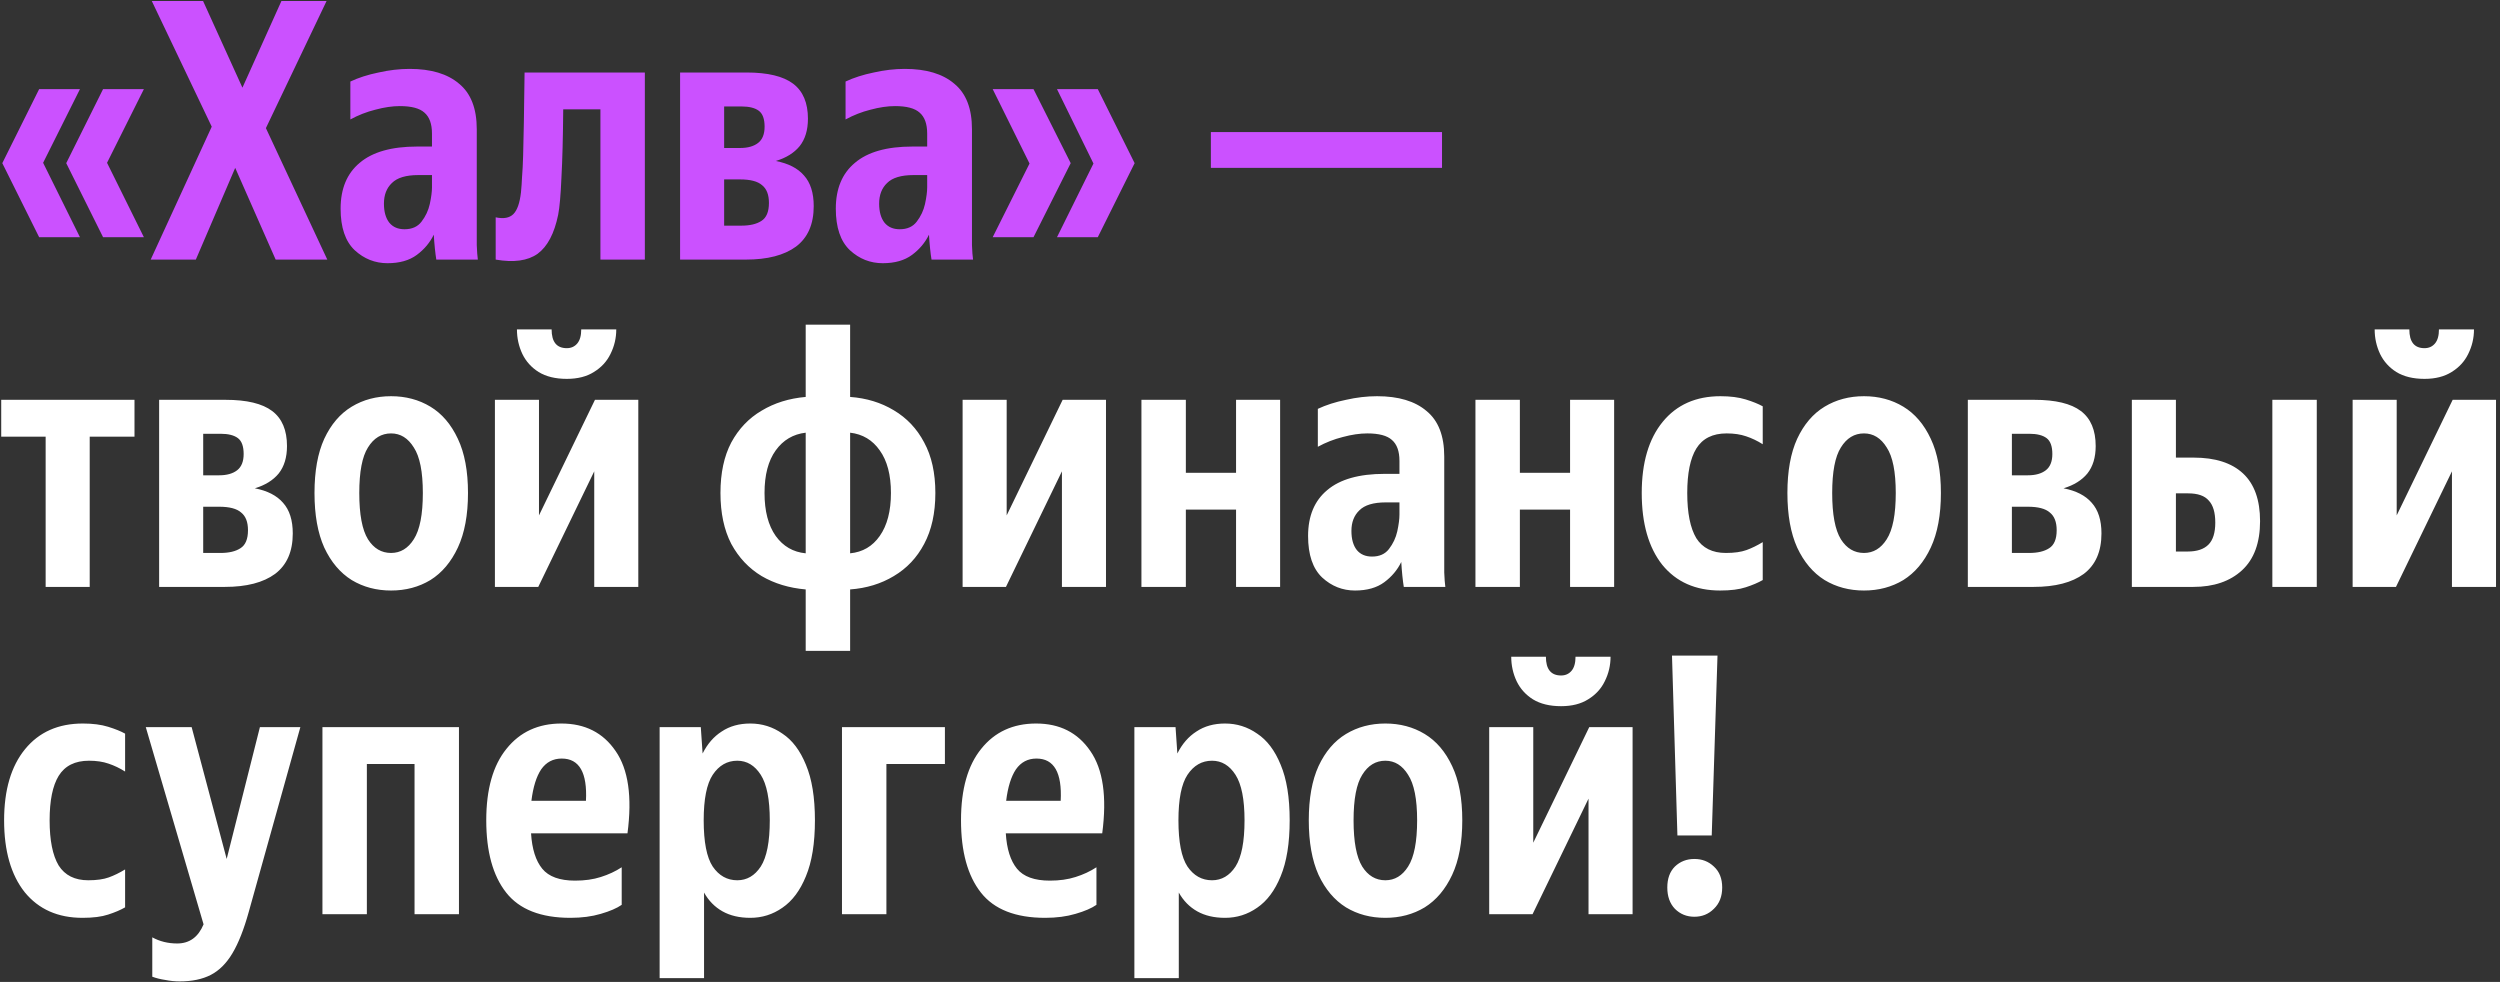
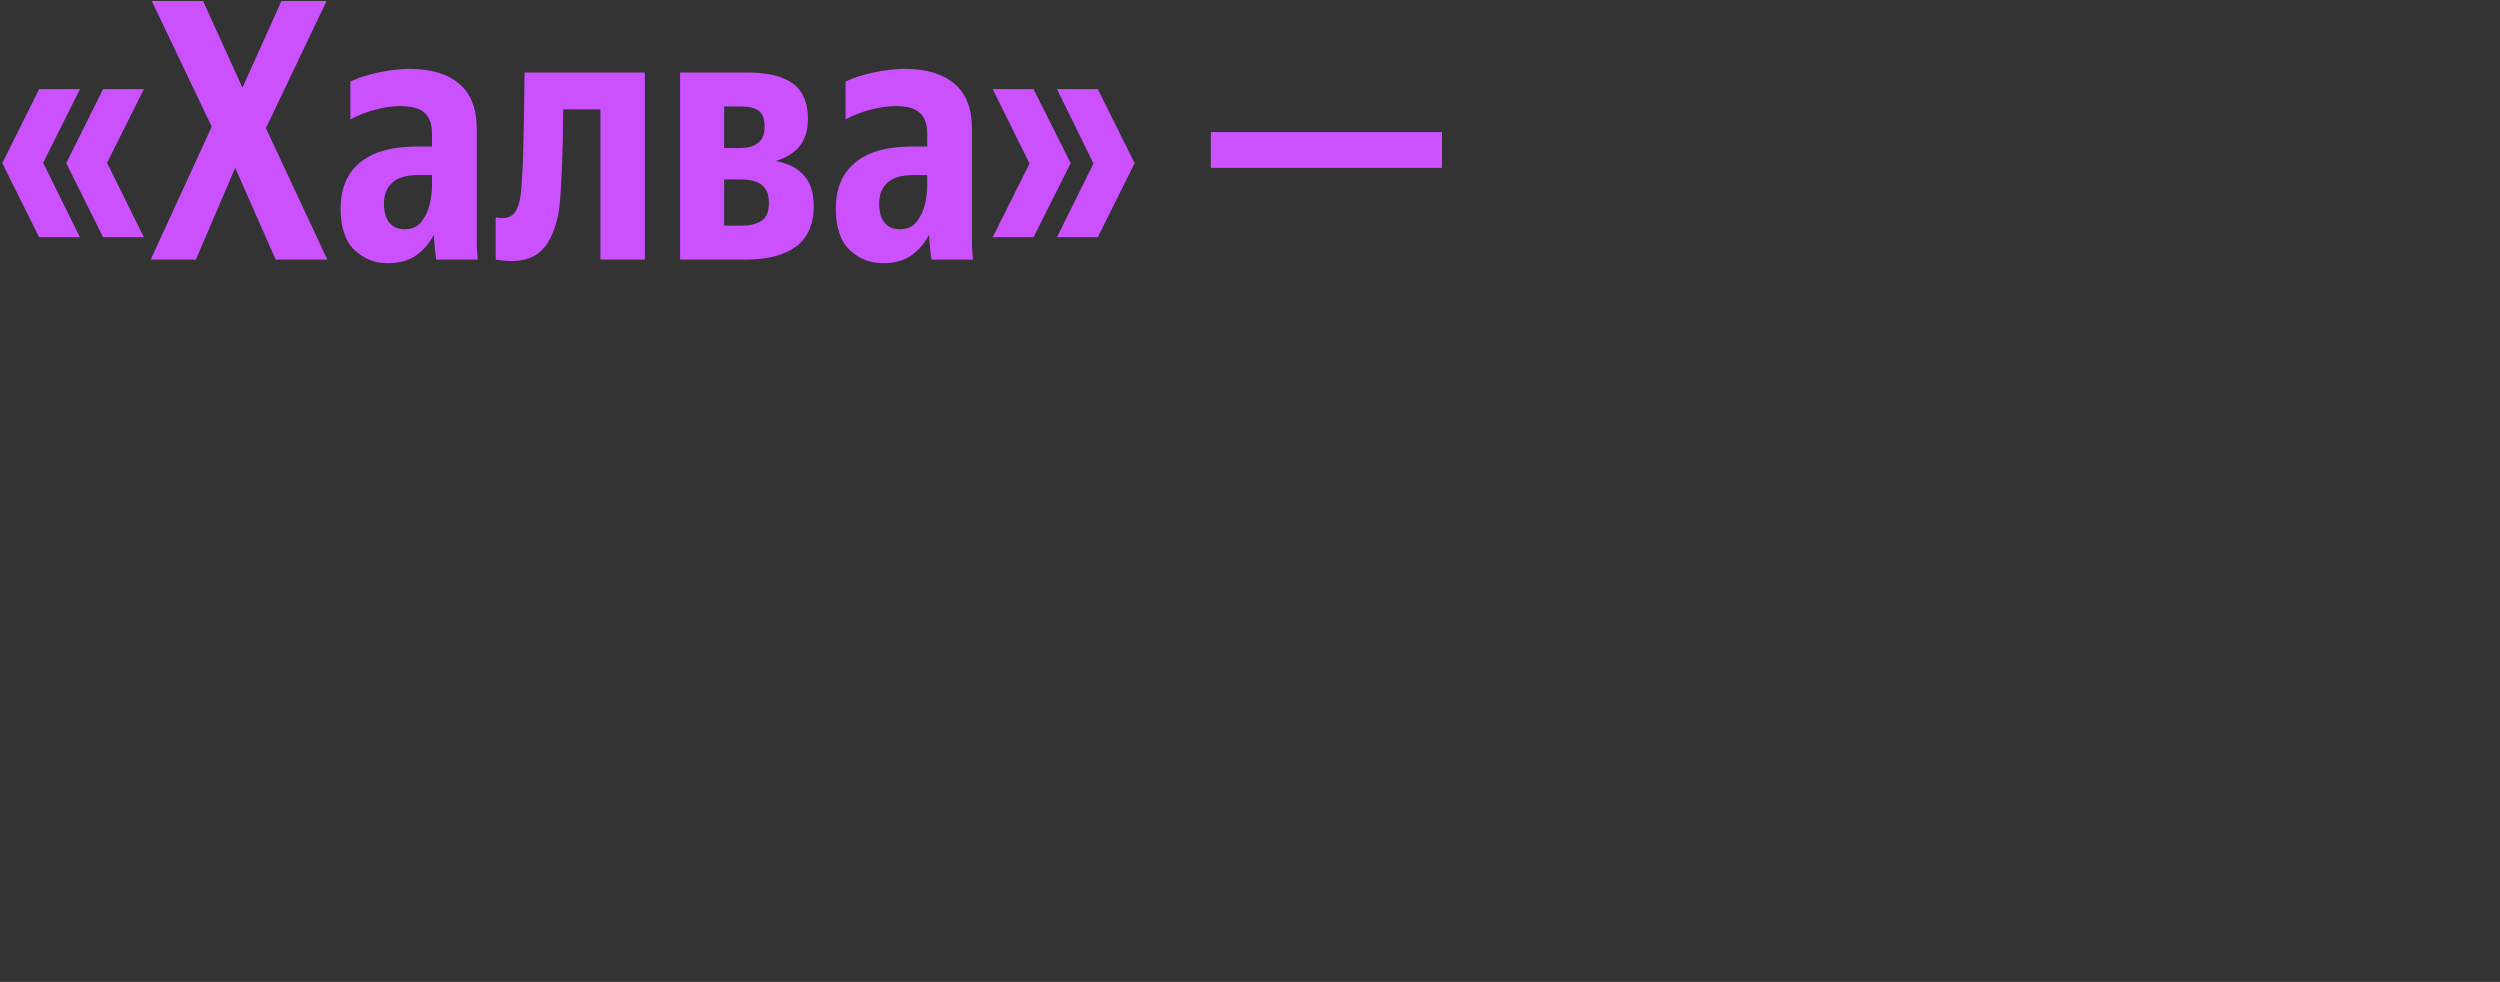
<svg xmlns="http://www.w3.org/2000/svg" width="443" height="174" viewBox="0 0 443 174" fill="none">
  <rect x="0" y="0" width="443" height="174" fill="#333333" stroke="none" />
  <path d="M25.496 42.032H18.264L11.736 28.912L18.264 15.792H25.496L18.968 28.848L25.496 42.032ZM14.168 42.032H6.936L0.408 28.912L6.936 15.792H14.168L7.64 28.848L14.168 42.032ZM26.895 0.176H35.983L42.959 15.536L49.87 0.176H57.87L47.118 22.704L57.998 46H48.846L41.678 29.744L34.703 46H26.703L37.519 22.448L26.895 0.176ZM70.85 18.8C69.528 18.8 68.077 19.013 66.499 19.44C64.963 19.824 63.49 20.4 62.083 21.168V14.448C63.533 13.765 65.197 13.232 67.075 12.848C68.952 12.421 70.787 12.208 72.579 12.208C76.376 12.208 79.299 13.083 81.347 14.832C83.437 16.539 84.483 19.227 84.483 22.896V40.624C84.483 41.349 84.483 42.288 84.483 43.44C84.525 44.549 84.589 45.403 84.674 46H77.314C77.229 45.488 77.144 44.827 77.058 44.016C76.973 43.163 76.909 42.352 76.867 41.584C76.184 42.992 75.181 44.187 73.859 45.168C72.536 46.149 70.808 46.64 68.674 46.64C66.456 46.64 64.514 45.872 62.85 44.336C61.187 42.757 60.355 40.304 60.355 36.976C60.355 33.435 61.485 30.725 63.746 28.848C66.008 26.928 69.4 25.968 73.922 25.968H76.546V23.664C76.546 21.957 76.099 20.72 75.203 19.952C74.349 19.184 72.898 18.8 70.85 18.8ZM76.546 33.2V31.024H74.115C71.939 31.024 70.381 31.493 69.442 32.432C68.504 33.328 68.034 34.544 68.034 36.08C68.034 37.531 68.355 38.661 68.995 39.472C69.635 40.24 70.531 40.624 71.683 40.624C73.005 40.624 74.008 40.176 74.691 39.28C75.416 38.341 75.906 37.296 76.162 36.144C76.418 34.949 76.546 33.968 76.546 33.2ZM87.835 38.512C89.243 38.811 90.288 38.619 90.971 37.936C91.654 37.253 92.102 35.973 92.315 34.096C92.4 33.243 92.464 32.325 92.507 31.344C92.592 30.32 92.656 29.061 92.699 27.568C92.742 26.032 92.784 24.091 92.827 21.744C92.87 19.397 92.912 16.432 92.955 12.848H114.267V46H106.395V19.376H99.803C99.76 24.411 99.654 28.464 99.483 31.536C99.355 34.565 99.163 36.741 98.907 38.064C98.224 41.392 97.008 43.696 95.259 44.976C93.51 46.213 91.035 46.555 87.835 46V38.512ZM132.159 46H120.511V12.848H132.287C136.042 12.848 138.794 13.509 140.543 14.832C142.292 16.155 143.167 18.224 143.167 21.04C143.167 23.045 142.676 24.667 141.695 25.904C140.714 27.099 139.306 27.973 137.471 28.528C139.69 28.955 141.354 29.808 142.463 31.088C143.615 32.368 144.191 34.181 144.191 36.528C144.191 39.728 143.146 42.117 141.055 43.696C138.964 45.232 135.999 46 132.159 46ZM131.391 18.864H128.319V26.224H131.135C132.5 26.224 133.567 25.925 134.335 25.328C135.103 24.731 135.487 23.771 135.487 22.448C135.487 21.083 135.146 20.144 134.463 19.632C133.78 19.12 132.756 18.864 131.391 18.864ZM131.135 31.792H128.319V39.984H131.391C132.884 39.984 134.058 39.707 134.911 39.152C135.807 38.597 136.255 37.531 136.255 35.952C136.255 34.501 135.85 33.456 135.039 32.816C134.271 32.133 132.97 31.792 131.135 31.792ZM158.601 18.8C157.278 18.8 155.827 19.013 154.249 19.44C152.713 19.824 151.241 20.4 149.833 21.168V14.448C151.283 13.765 152.947 13.232 154.825 12.848C156.702 12.421 158.537 12.208 160.329 12.208C164.126 12.208 167.049 13.083 169.097 14.832C171.187 16.539 172.233 19.227 172.233 22.896V40.624C172.233 41.349 172.233 42.288 172.233 43.44C172.275 44.549 172.339 45.403 172.425 46H165.065C164.979 45.488 164.894 44.827 164.809 44.016C164.723 43.163 164.659 42.352 164.617 41.584C163.934 42.992 162.931 44.187 161.609 45.168C160.286 46.149 158.558 46.64 156.425 46.64C154.206 46.64 152.265 45.872 150.601 44.336C148.937 42.757 148.105 40.304 148.105 36.976C148.105 33.435 149.235 30.725 151.497 28.848C153.758 26.928 157.15 25.968 161.673 25.968H164.297V23.664C164.297 21.957 163.849 20.72 162.953 19.952C162.099 19.184 160.649 18.8 158.601 18.8ZM164.297 33.2V31.024H161.865C159.689 31.024 158.131 31.493 157.193 32.432C156.254 33.328 155.785 34.544 155.785 36.08C155.785 37.531 156.105 38.661 156.745 39.472C157.385 40.24 158.281 40.624 159.433 40.624C160.755 40.624 161.758 40.176 162.441 39.28C163.166 38.341 163.657 37.296 163.913 36.144C164.169 34.949 164.297 33.968 164.297 33.2ZM187.297 42.032L193.761 28.976L187.297 15.792H194.529L201.057 28.912L194.529 42.032H187.297ZM175.905 42.032L182.433 28.976L175.905 15.792H183.137L189.729 28.912L183.137 42.032H175.905ZM214.565 29.744V23.408H255.525V29.744H214.565Z" fill="#CB51FF" />
-   <path d="M0.216 70.848H23.832V77.376H15.896V104H8.088V77.376H0.216V70.848ZM39.846 104H28.198V70.848H39.974C43.729 70.848 46.481 71.509 48.23 72.832C49.98 74.155 50.855 76.224 50.855 79.04C50.855 81.045 50.364 82.667 49.383 83.904C48.401 85.099 46.993 85.973 45.158 86.528C47.377 86.955 49.041 87.808 50.151 89.088C51.303 90.368 51.879 92.181 51.879 94.528C51.879 97.728 50.833 100.117 48.742 101.696C46.652 103.232 43.687 104 39.846 104ZM39.078 76.864H36.007V84.224H38.822C40.188 84.224 41.255 83.925 42.023 83.328C42.791 82.731 43.175 81.771 43.175 80.448C43.175 79.083 42.833 78.144 42.151 77.632C41.468 77.12 40.444 76.864 39.078 76.864ZM38.822 89.792H36.007V97.984H39.078C40.572 97.984 41.745 97.707 42.599 97.152C43.495 96.597 43.943 95.531 43.943 93.952C43.943 92.501 43.537 91.456 42.727 90.816C41.959 90.133 40.657 89.792 38.822 89.792ZM69.296 104.64C66.693 104.64 64.368 104.021 62.32 102.784C60.272 101.504 58.651 99.584 57.456 97.024C56.304 94.464 55.728 91.243 55.728 87.36C55.728 83.477 56.304 80.277 57.456 77.76C58.651 75.2 60.272 73.301 62.32 72.064C64.368 70.827 66.693 70.208 69.296 70.208C71.899 70.208 74.224 70.827 76.272 72.064C78.32 73.301 79.941 75.2 81.136 77.76C82.331 80.277 82.928 83.477 82.928 87.36C82.928 91.243 82.331 94.464 81.136 97.024C79.941 99.584 78.32 101.504 76.272 102.784C74.224 104.021 71.899 104.64 69.296 104.64ZM69.296 97.984C70.96 97.984 72.304 97.173 73.328 95.552C74.395 93.888 74.928 91.157 74.928 87.36C74.928 83.605 74.395 80.917 73.328 79.296C72.304 77.632 70.96 76.8 69.296 76.8C67.589 76.8 66.224 77.632 65.2 79.296C64.176 80.917 63.664 83.605 63.664 87.36C63.664 91.157 64.176 93.888 65.2 95.552C66.224 97.173 67.589 97.984 69.296 97.984ZM100.435 67.136C98.429 67.136 96.765 66.731 95.442 65.92C94.162 65.109 93.203 64.043 92.562 62.72C91.922 61.355 91.603 59.904 91.603 58.368H97.746C97.746 60.587 98.642 61.696 100.435 61.696C101.203 61.696 101.821 61.419 102.291 60.864C102.76 60.309 102.995 59.477 102.995 58.368H109.203C109.203 59.904 108.861 61.355 108.179 62.72C107.539 64.043 106.557 65.109 105.235 65.92C103.955 66.731 102.355 67.136 100.435 67.136ZM95.507 70.848V91.328L105.427 70.848H113.107V104H105.299V83.52L95.379 104H87.698V70.848H95.507ZM150.642 57.536V70.336C153.543 70.549 156.124 71.339 158.386 72.704C160.69 74.069 162.482 75.968 163.762 78.4C165.084 80.832 165.746 83.819 165.746 87.36C165.746 90.901 165.084 93.909 163.762 96.384C162.482 98.816 160.69 100.715 158.386 102.08C156.124 103.445 153.543 104.235 150.642 104.448V115.328H142.77V104.448C139.826 104.192 137.223 103.403 134.962 102.08C132.7 100.715 130.908 98.816 129.586 96.384C128.306 93.909 127.666 90.901 127.666 87.36C127.666 83.819 128.306 80.832 129.586 78.4C130.908 75.968 132.7 74.091 134.962 72.768C137.223 71.403 139.826 70.592 142.77 70.336V57.536H150.642ZM135.474 87.36C135.474 90.56 136.135 93.099 137.458 94.976C138.78 96.811 140.551 97.835 142.77 98.048V76.672C140.551 76.928 138.78 77.973 137.458 79.808C136.135 81.643 135.474 84.16 135.474 87.36ZM157.874 87.36C157.874 84.16 157.212 81.643 155.89 79.808C154.61 77.973 152.86 76.928 150.642 76.672V98.048C152.86 97.835 154.61 96.811 155.89 94.976C157.212 93.099 157.874 90.56 157.874 87.36ZM178.382 70.848V91.328L188.302 70.848H195.982V104H188.174V83.52L178.254 104H170.574V70.848H178.382ZM210.133 70.848V83.776H219.029V70.848H226.837V104H219.029V90.304H210.133V104H202.261V70.848H210.133ZM242.288 76.8C240.965 76.8 239.515 77.013 237.936 77.44C236.4 77.824 234.928 78.4 233.52 79.168V72.448C234.971 71.765 236.635 71.232 238.512 70.848C240.389 70.421 242.224 70.208 244.016 70.208C247.813 70.208 250.736 71.083 252.784 72.832C254.875 74.539 255.92 77.227 255.92 80.896V98.624C255.92 99.349 255.92 100.288 255.92 101.44C255.963 102.549 256.027 103.403 256.112 104H248.752C248.667 103.488 248.581 102.827 248.496 102.016C248.411 101.163 248.347 100.352 248.304 99.584C247.621 100.992 246.619 102.187 245.296 103.168C243.973 104.149 242.245 104.64 240.112 104.64C237.893 104.64 235.952 103.872 234.288 102.336C232.624 100.757 231.792 98.304 231.792 94.976C231.792 91.435 232.923 88.725 235.184 86.848C237.445 84.928 240.837 83.968 245.36 83.968H247.984V81.664C247.984 79.957 247.536 78.72 246.64 77.952C245.787 77.184 244.336 76.8 242.288 76.8ZM247.984 91.2V89.024H245.552C243.376 89.024 241.819 89.493 240.88 90.432C239.941 91.328 239.472 92.544 239.472 94.08C239.472 95.531 239.792 96.661 240.432 97.472C241.072 98.24 241.968 98.624 243.12 98.624C244.443 98.624 245.445 98.176 246.128 97.28C246.853 96.341 247.344 95.296 247.6 94.144C247.856 92.949 247.984 91.968 247.984 91.2ZM269.321 70.848V83.776H278.217V70.848H286.025V104H278.217V90.304H269.321V104H261.449V70.848H269.321ZM304.804 104.64C300.452 104.64 297.038 103.125 294.564 100.096C292.132 97.024 290.916 92.779 290.916 87.36C290.916 81.984 292.153 77.781 294.628 74.752C297.102 71.723 300.516 70.208 304.868 70.208C306.617 70.208 308.11 70.4 309.348 70.784C310.585 71.168 311.588 71.573 312.356 72V78.72C311.417 78.123 310.436 77.653 309.412 77.312C308.43 76.971 307.278 76.8 305.956 76.8C303.481 76.8 301.689 77.696 300.58 79.488C299.513 81.237 298.98 83.861 298.98 87.36C298.98 90.901 299.513 93.568 300.58 95.36C301.689 97.109 303.438 97.984 305.828 97.984C307.321 97.984 308.537 97.813 309.476 97.472C310.414 97.131 311.374 96.661 312.356 96.064V102.784C311.545 103.253 310.542 103.68 309.348 104.064C308.196 104.448 306.681 104.64 304.804 104.64ZM330.296 104.64C327.693 104.64 325.368 104.021 323.32 102.784C321.272 101.504 319.651 99.584 318.456 97.024C317.304 94.464 316.728 91.243 316.728 87.36C316.728 83.477 317.304 80.277 318.456 77.76C319.651 75.2 321.272 73.301 323.32 72.064C325.368 70.827 327.693 70.208 330.296 70.208C332.899 70.208 335.224 70.827 337.272 72.064C339.32 73.301 340.941 75.2 342.136 77.76C343.331 80.277 343.928 83.477 343.928 87.36C343.928 91.243 343.331 94.464 342.136 97.024C340.941 99.584 339.32 101.504 337.272 102.784C335.224 104.021 332.899 104.64 330.296 104.64ZM330.296 97.984C331.96 97.984 333.304 97.173 334.328 95.552C335.395 93.888 335.928 91.157 335.928 87.36C335.928 83.605 335.395 80.917 334.328 79.296C333.304 77.632 331.96 76.8 330.296 76.8C328.589 76.8 327.224 77.632 326.2 79.296C325.176 80.917 324.664 83.605 324.664 87.36C324.664 91.157 325.176 93.888 326.2 95.552C327.224 97.173 328.589 97.984 330.296 97.984ZM360.347 104H348.699V70.848H360.475C364.229 70.848 366.981 71.509 368.731 72.832C370.48 74.155 371.355 76.224 371.355 79.04C371.355 81.045 370.864 82.667 369.883 83.904C368.901 85.099 367.493 85.973 365.659 86.528C367.877 86.955 369.541 87.808 370.651 89.088C371.803 90.368 372.379 92.181 372.379 94.528C372.379 97.728 371.333 100.117 369.243 101.696C367.152 103.232 364.187 104 360.347 104ZM359.579 76.864H356.507V84.224H359.323C360.688 84.224 361.755 83.925 362.523 83.328C363.291 82.731 363.675 81.771 363.675 80.448C363.675 79.083 363.333 78.144 362.651 77.632C361.968 77.12 360.944 76.864 359.579 76.864ZM359.323 89.792H356.507V97.984H359.579C361.072 97.984 362.245 97.707 363.099 97.152C363.995 96.597 364.443 95.531 364.443 93.952C364.443 92.501 364.037 91.456 363.227 90.816C362.459 90.133 361.157 89.792 359.323 89.792ZM385.572 70.848V81.088H388.708C392.548 81.088 395.471 82.027 397.476 83.904C399.481 85.781 400.484 88.597 400.484 92.352C400.484 96.192 399.417 99.093 397.284 101.056C395.151 103.019 392.271 104 388.644 104H377.764V70.848H385.572ZM410.532 70.848V104H402.66V70.848H410.532ZM387.684 97.728C389.305 97.728 390.521 97.323 391.332 96.512C392.143 95.701 392.548 94.4 392.548 92.608C392.548 90.816 392.164 89.515 391.396 88.704C390.671 87.851 389.455 87.424 387.748 87.424H385.572V97.728H387.684ZM429.622 67.136C427.617 67.136 425.953 66.731 424.63 65.92C423.35 65.109 422.39 64.043 421.75 62.72C421.11 61.355 420.79 59.904 420.79 58.368H426.934C426.934 60.587 427.83 61.696 429.622 61.696C430.39 61.696 431.009 61.419 431.478 60.864C431.947 60.309 432.182 59.477 432.182 58.368H438.39C438.39 59.904 438.049 61.355 437.366 62.72C436.726 64.043 435.745 65.109 434.422 65.92C433.142 66.731 431.542 67.136 429.622 67.136ZM424.694 70.848V91.328L434.614 70.848H442.294V104H434.486V83.52L424.566 104H416.886V70.848H424.694ZM14.616 162.64C10.264 162.64 6.851 161.125 4.376 158.096C1.944 155.024 0.728 150.779 0.728 145.36C0.728 139.984 1.965 135.781 4.44 132.752C6.915 129.723 10.328 128.208 14.68 128.208C16.429 128.208 17.923 128.4 19.16 128.784C20.397 129.168 21.4 129.573 22.168 130V136.72C21.229 136.123 20.248 135.653 19.224 135.312C18.243 134.971 17.091 134.8 15.768 134.8C13.293 134.8 11.501 135.696 10.392 137.488C9.325 139.237 8.792 141.861 8.792 145.36C8.792 148.901 9.325 151.568 10.392 153.36C11.501 155.109 13.251 155.984 15.64 155.984C17.133 155.984 18.349 155.813 19.288 155.472C20.227 155.131 21.187 154.661 22.168 154.064V160.784C21.357 161.253 20.355 161.68 19.16 162.064C18.008 162.448 16.493 162.64 14.616 162.64ZM31.848 173.904C30.995 173.904 30.141 173.819 29.288 173.648C28.435 173.52 27.667 173.328 26.984 173.072V166.096C28.307 166.821 29.779 167.184 31.4 167.184C33.576 167.184 35.133 166.053 36.072 163.792L25.832 128.848H33.96L40.168 152.208L46.056 128.848H53.224L44.072 161.616C43.219 164.688 42.259 167.12 41.192 168.912C40.125 170.704 38.845 171.984 37.352 172.752C35.859 173.52 34.024 173.904 31.848 173.904ZM57.136 162V128.848H81.328V162H73.456V135.376H65.008V162H57.136ZM101.078 162.64C95.829 162.64 92.032 161.147 89.686 158.16C87.339 155.173 86.165 150.907 86.165 145.36C86.165 139.856 87.36 135.632 89.749 132.688C92.139 129.701 95.382 128.208 99.478 128.208C103.659 128.208 106.859 129.829 109.078 133.072C111.339 136.315 112.043 141.179 111.19 147.664H94.102C94.272 150.437 94.933 152.528 96.085 153.936C97.237 155.344 99.179 156.048 101.91 156.048C103.616 156.048 105.131 155.835 106.454 155.408C107.819 154.981 109.056 154.405 110.166 153.68V160.336C109.312 160.933 108.075 161.467 106.454 161.936C104.875 162.405 103.083 162.64 101.078 162.64ZM99.541 134.416C98.005 134.416 96.79 135.056 95.894 136.336C95.04 137.616 94.464 139.472 94.165 141.904H103.83C104.086 136.912 102.656 134.416 99.541 134.416ZM116.886 128.848H124.182L124.502 133.52C125.355 131.813 126.486 130.512 127.894 129.616C129.302 128.677 130.987 128.208 132.95 128.208C135.041 128.208 136.939 128.805 138.646 130C140.395 131.152 141.782 132.987 142.806 135.504C143.873 138.021 144.406 141.307 144.406 145.36C144.406 149.413 143.873 152.72 142.806 155.28C141.782 157.797 140.395 159.653 138.646 160.848C136.939 162.043 135.041 162.64 132.95 162.64C131.03 162.64 129.387 162.256 128.022 161.488C126.657 160.72 125.569 159.611 124.758 158.16V173.328H116.886V128.848ZM136.406 145.36C136.406 141.648 135.873 138.96 134.806 137.296C133.739 135.632 132.353 134.8 130.646 134.8C128.854 134.8 127.403 135.632 126.294 137.296C125.227 138.917 124.694 141.605 124.694 145.36C124.694 149.2 125.227 151.931 126.294 153.552C127.403 155.173 128.854 155.984 130.646 155.984C132.353 155.984 133.739 155.173 134.806 153.552C135.873 151.888 136.406 149.157 136.406 145.36ZM149.199 162V128.848H167.439V135.376H157.071V162H149.199ZM185.203 162.64C179.955 162.64 176.157 161.147 173.811 158.16C171.464 155.173 170.291 150.907 170.291 145.36C170.291 139.856 171.485 135.632 173.875 132.688C176.264 129.701 179.507 128.208 183.603 128.208C187.784 128.208 190.984 129.829 193.203 133.072C195.464 136.315 196.168 141.179 195.315 147.664H178.227C178.397 150.437 179.059 152.528 180.211 153.936C181.363 155.344 183.304 156.048 186.035 156.048C187.741 156.048 189.256 155.835 190.579 155.408C191.944 154.981 193.181 154.405 194.291 153.68V160.336C193.437 160.933 192.2 161.467 190.579 161.936C189 162.405 187.208 162.64 185.203 162.64ZM183.667 134.416C182.131 134.416 180.915 135.056 180.019 136.336C179.165 137.616 178.589 139.472 178.291 141.904H187.955C188.211 136.912 186.781 134.416 183.667 134.416ZM201.011 128.848H208.307L208.627 133.52C209.48 131.813 210.611 130.512 212.019 129.616C213.427 128.677 215.112 128.208 217.075 128.208C219.166 128.208 221.064 128.805 222.771 130C224.52 131.152 225.907 132.987 226.931 135.504C227.998 138.021 228.531 141.307 228.531 145.36C228.531 149.413 227.998 152.72 226.931 155.28C225.907 157.797 224.52 159.653 222.771 160.848C221.064 162.043 219.166 162.64 217.075 162.64C215.155 162.64 213.512 162.256 212.147 161.488C210.782 160.72 209.694 159.611 208.883 158.16V173.328H201.011V128.848ZM220.531 145.36C220.531 141.648 219.998 138.96 218.931 137.296C217.864 135.632 216.478 134.8 214.771 134.8C212.979 134.8 211.528 135.632 210.419 137.296C209.352 138.917 208.819 141.605 208.819 145.36C208.819 149.2 209.352 151.931 210.419 153.552C211.528 155.173 212.979 155.984 214.771 155.984C216.478 155.984 217.864 155.173 218.931 153.552C219.998 151.888 220.531 149.157 220.531 145.36ZM245.484 162.64C242.881 162.64 240.556 162.021 238.508 160.784C236.46 159.504 234.838 157.584 233.644 155.024C232.492 152.464 231.916 149.243 231.916 145.36C231.916 141.477 232.492 138.277 233.644 135.76C234.838 133.2 236.46 131.301 238.508 130.064C240.556 128.827 242.881 128.208 245.484 128.208C248.086 128.208 250.412 128.827 252.46 130.064C254.508 131.301 256.129 133.2 257.324 135.76C258.518 138.277 259.116 141.477 259.116 145.36C259.116 149.243 258.518 152.464 257.324 155.024C256.129 157.584 254.508 159.504 252.46 160.784C250.412 162.021 248.086 162.64 245.484 162.64ZM245.484 155.984C247.148 155.984 248.492 155.173 249.516 153.552C250.582 151.888 251.116 149.157 251.116 145.36C251.116 141.605 250.582 138.917 249.516 137.296C248.492 135.632 247.148 134.8 245.484 134.8C243.777 134.8 242.412 135.632 241.388 137.296C240.364 138.917 239.852 141.605 239.852 145.36C239.852 149.157 240.364 151.888 241.388 153.552C242.412 155.173 243.777 155.984 245.484 155.984ZM276.622 125.136C274.617 125.136 272.953 124.731 271.63 123.92C270.35 123.109 269.39 122.043 268.75 120.72C268.11 119.355 267.79 117.904 267.79 116.368H273.934C273.934 118.587 274.83 119.696 276.622 119.696C277.39 119.696 278.009 119.419 278.478 118.864C278.947 118.309 279.182 117.477 279.182 116.368H285.39C285.39 117.904 285.049 119.355 284.366 120.72C283.726 122.043 282.745 123.109 281.422 123.92C280.142 124.731 278.542 125.136 276.622 125.136ZM271.694 128.848V149.328L281.614 128.848H289.294V162H281.486V141.52L271.566 162H263.886V128.848H271.694ZM296.278 116.176H304.342L303.318 148.048H297.238L296.278 116.176ZM300.246 162.448C298.88 162.448 297.728 161.979 296.79 161.04C295.894 160.101 295.446 158.843 295.446 157.264C295.446 155.685 295.894 154.448 296.79 153.552C297.728 152.656 298.88 152.208 300.246 152.208C301.611 152.208 302.763 152.656 303.702 153.552C304.683 154.448 305.174 155.685 305.174 157.264C305.174 158.843 304.683 160.101 303.702 161.04C302.763 161.979 301.611 162.448 300.246 162.448Z" fill="white" />
</svg>